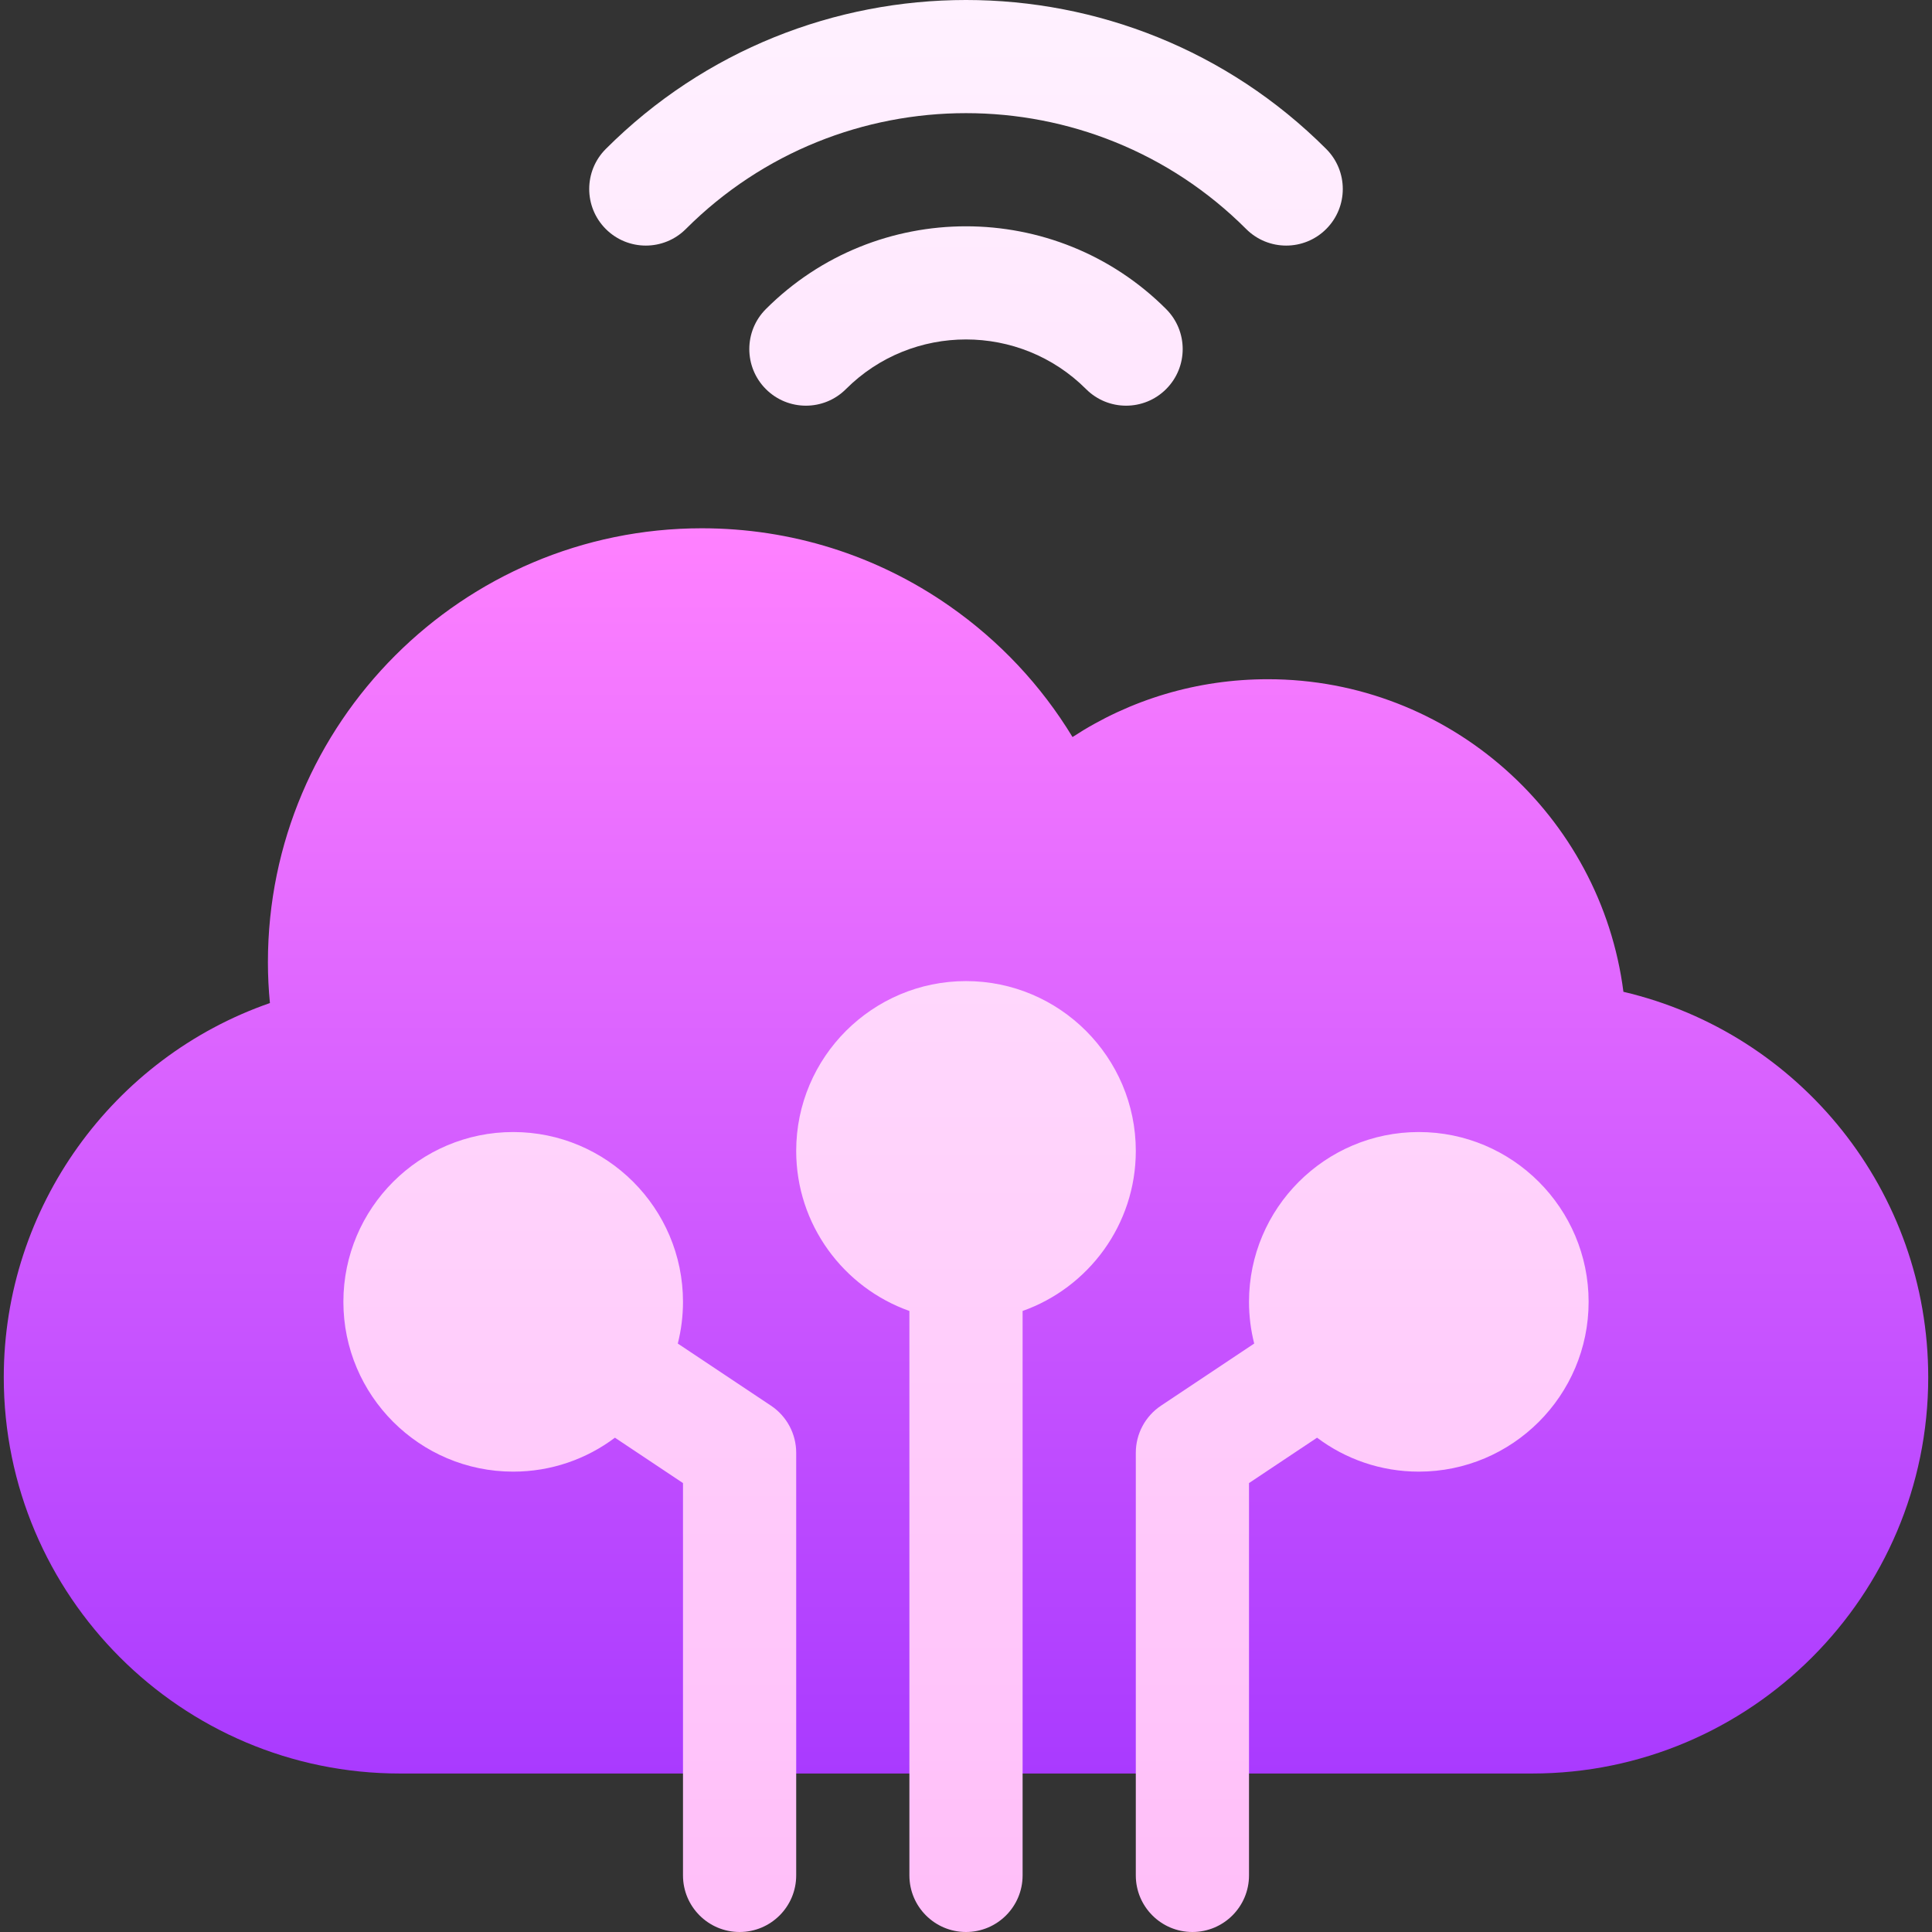
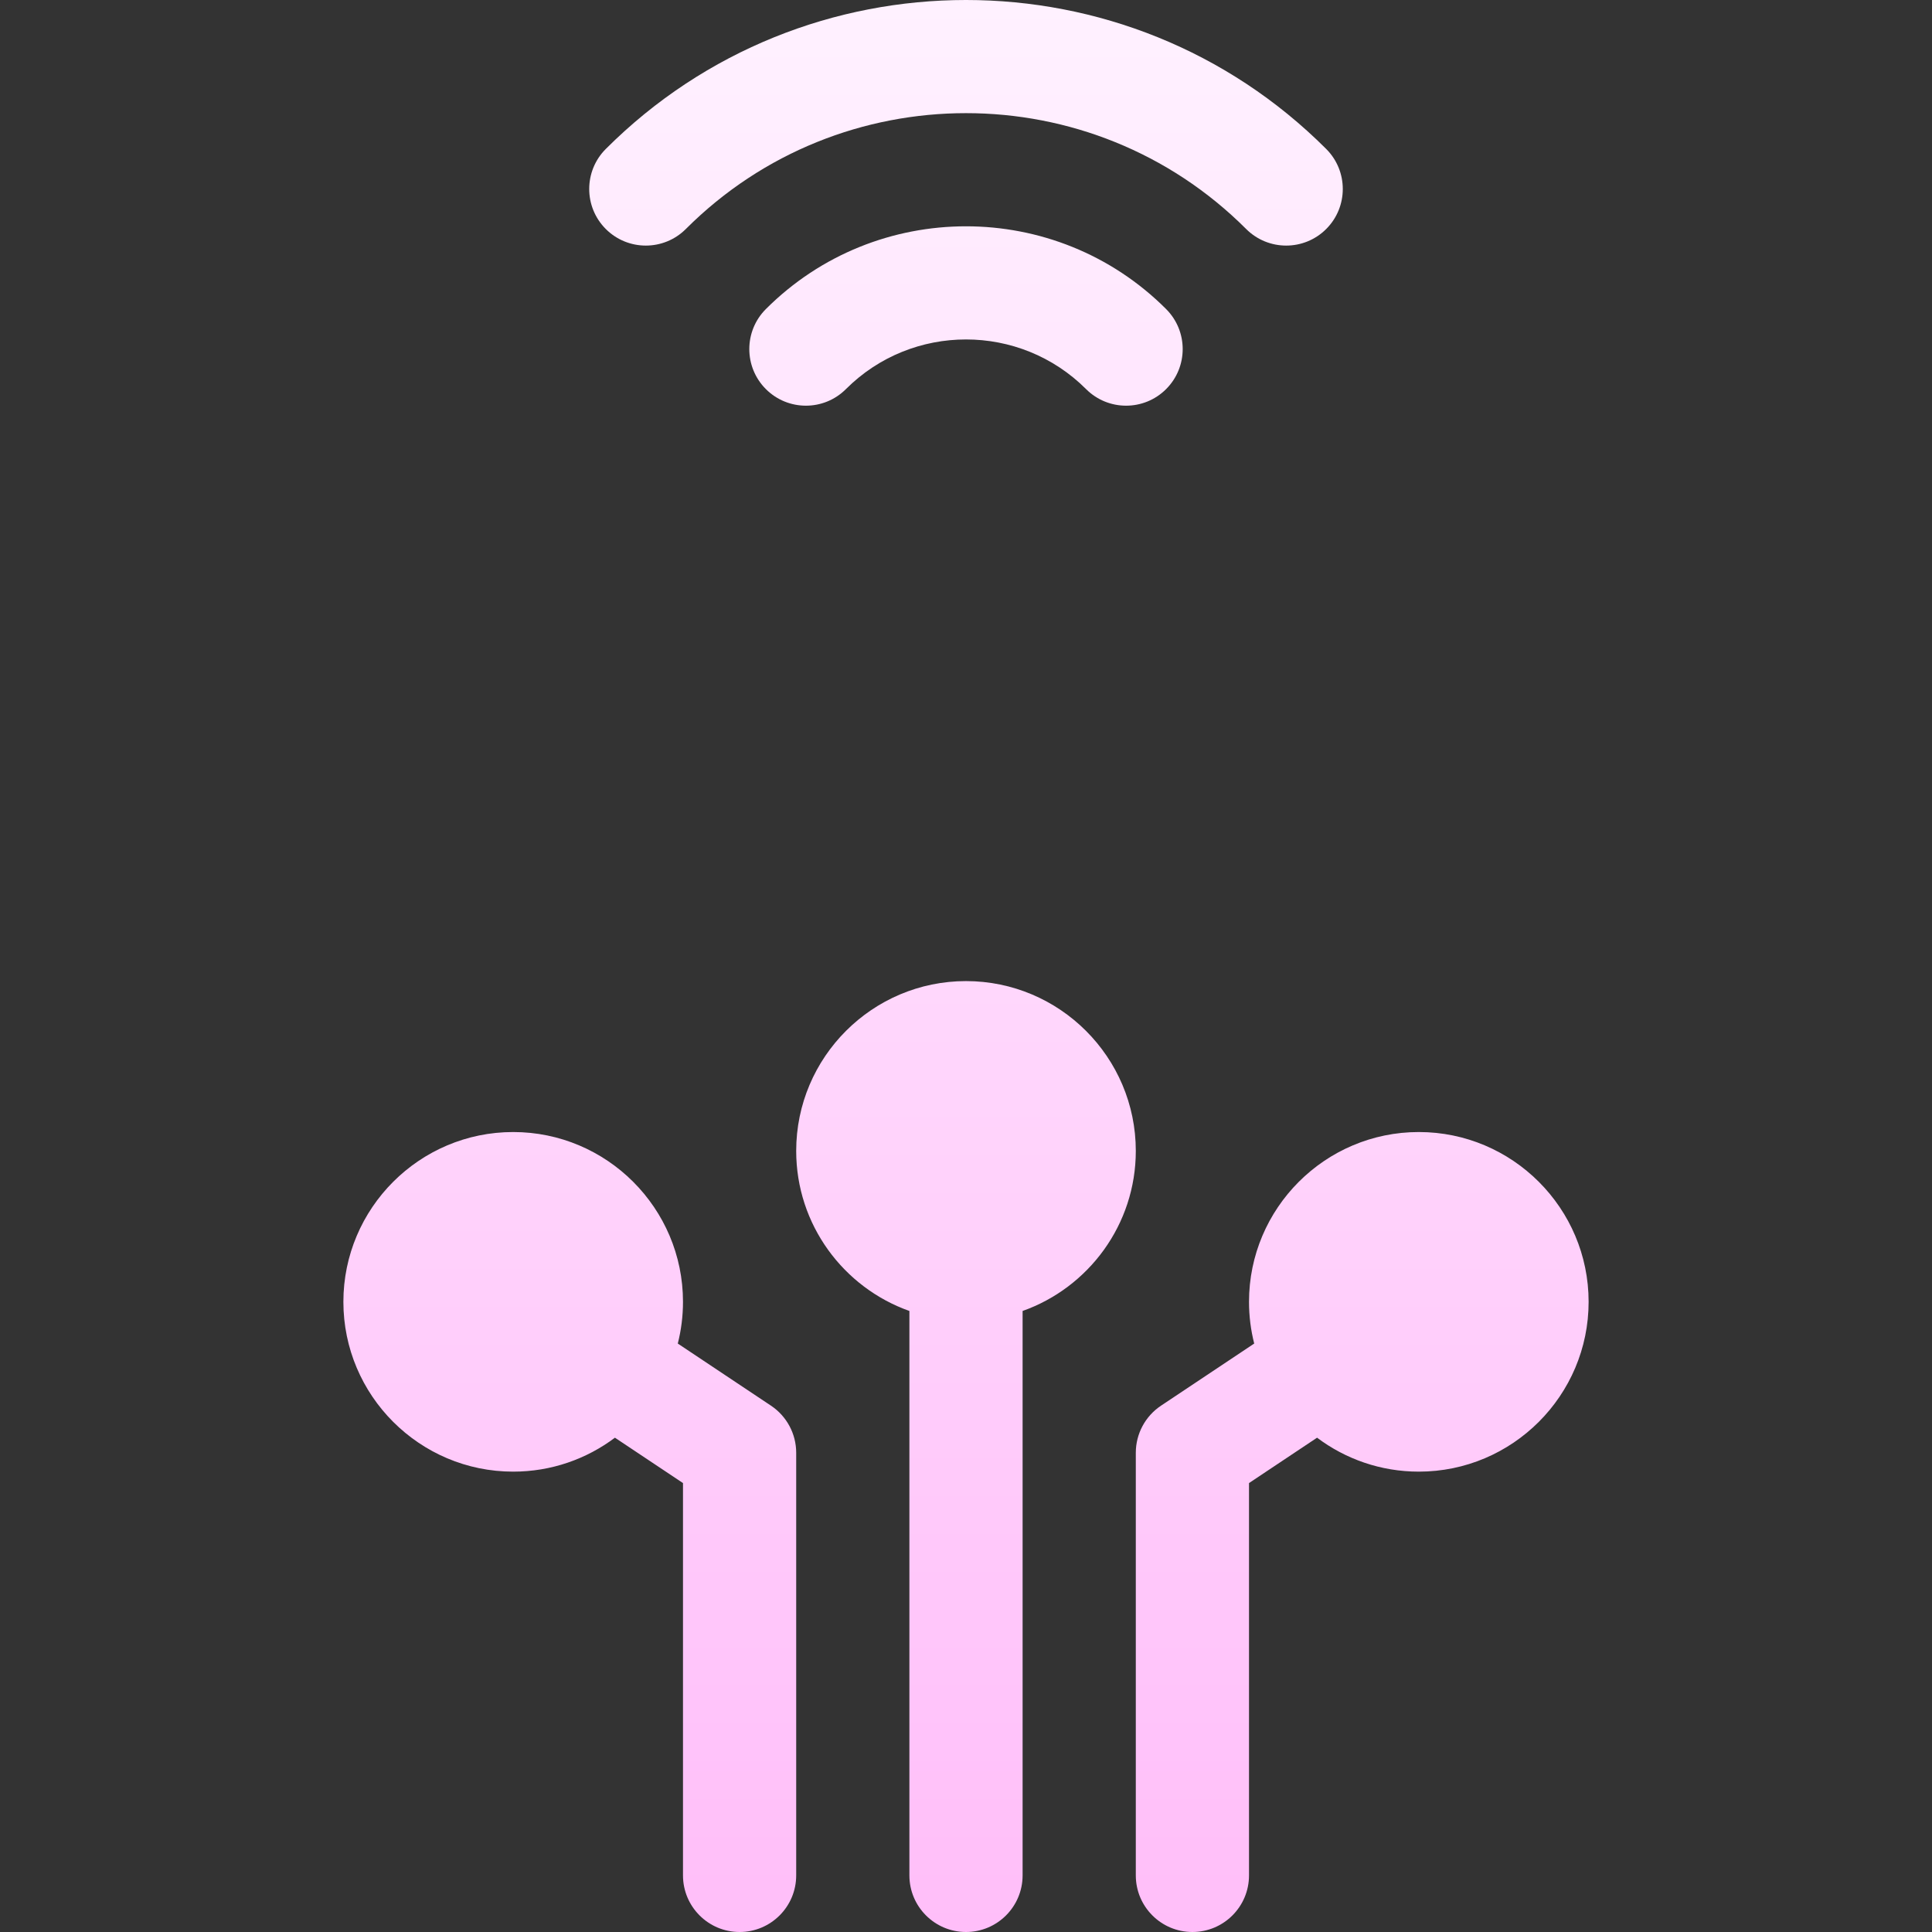
<svg xmlns="http://www.w3.org/2000/svg" id="Capa_1" enable-background="new 0 0 512 512" height="512" viewBox="0 0 512 512" width="512">
  <rect x="0" y="0" width="512" height="512" fill="#333333" stroke="none" />
  <linearGradient id="SVGID_1_" gradientUnits="userSpaceOnUse" x1="256" x2="256" y1="470" y2="140">
    <stop offset="0" stop-color="#a93aff" />
    <stop offset="1" stop-color="#ff81ff" />
  </linearGradient>
  <linearGradient id="SVGID_2_" gradientUnits="userSpaceOnUse" x1="256" x2="256" y1="512" y2="0">
    <stop offset="0" stop-color="#ffbef9" />
    <stop offset="1" stop-color="#fff1ff" />
  </linearGradient>
  <g>
-     <path d="m406 470h-300c-57.897 0-105-47.103-105-105 0-45.077 28.921-84.728 70.532-99.18-.354-3.63-.532-7.242-.532-10.82 0-63.411 51.589-115 115-115 23.617 0 46.306 7.123 65.613 20.597 13.284 9.271 24.337 21.077 32.616 34.726 15.27-9.975 33.101-15.323 51.771-15.323 48.262 0 88.234 36.179 94.225 82.837 46.843 10.999 80.775 52.883 80.775 102.163 0 57.897-47.103 105-105 105z" fill="url(#SVGID_1_)" />
    <path d="m211 385v112c0 8.284-6.716 15-15 15s-15-6.716-15-15v-103.972l-18.036-12.024c-7.52 5.646-16.858 8.996-26.964 8.996-24.813 0-45-20.187-45-45s20.187-45 45-45 45 20.187 45 45c0 3.813-.481 7.516-1.378 11.054l24.698 16.465c4.173 2.782 6.68 7.466 6.68 12.481zm90-80c0-24.813-20.187-45-45-45s-45 20.187-45 45c0 19.555 12.541 36.228 30 42.42v149.58c0 8.284 6.716 15 15 15s15-6.716 15-15v-149.58c17.459-6.192 30-22.865 30-42.42zm75-5c-24.813 0-45 20.187-45 45 0 3.813.481 7.516 1.378 11.054l-24.698 16.465c-4.173 2.782-6.68 7.465-6.68 12.481v112c0 8.284 6.716 15 15 15s15-6.716 15-15v-103.972l18.036-12.024c7.52 5.646 16.858 8.996 26.964 8.996 24.813 0 45-20.187 45-45s-20.187-45-45-45zm-173.033-218.096c-5.858 5.858-5.858 15.355 0 21.213s15.355 5.858 21.213 0c17.545-17.545 46.094-17.545 63.64 0 5.858 5.858 15.355 5.858 21.213 0s5.858-15.355 0-21.213c-29.242-29.242-76.824-29.242-106.066 0zm-42.426-42.427c-5.858 5.858-5.858 15.355 0 21.213s15.355 5.858 21.213 0c40.939-40.939 107.553-40.939 148.492 0 5.858 5.858 15.355 5.858 21.213 0s5.858-15.355 0-21.213c-52.636-52.636-138.282-52.636-190.918 0z" fill="url(#SVGID_2_)" />
  </g>
</svg>